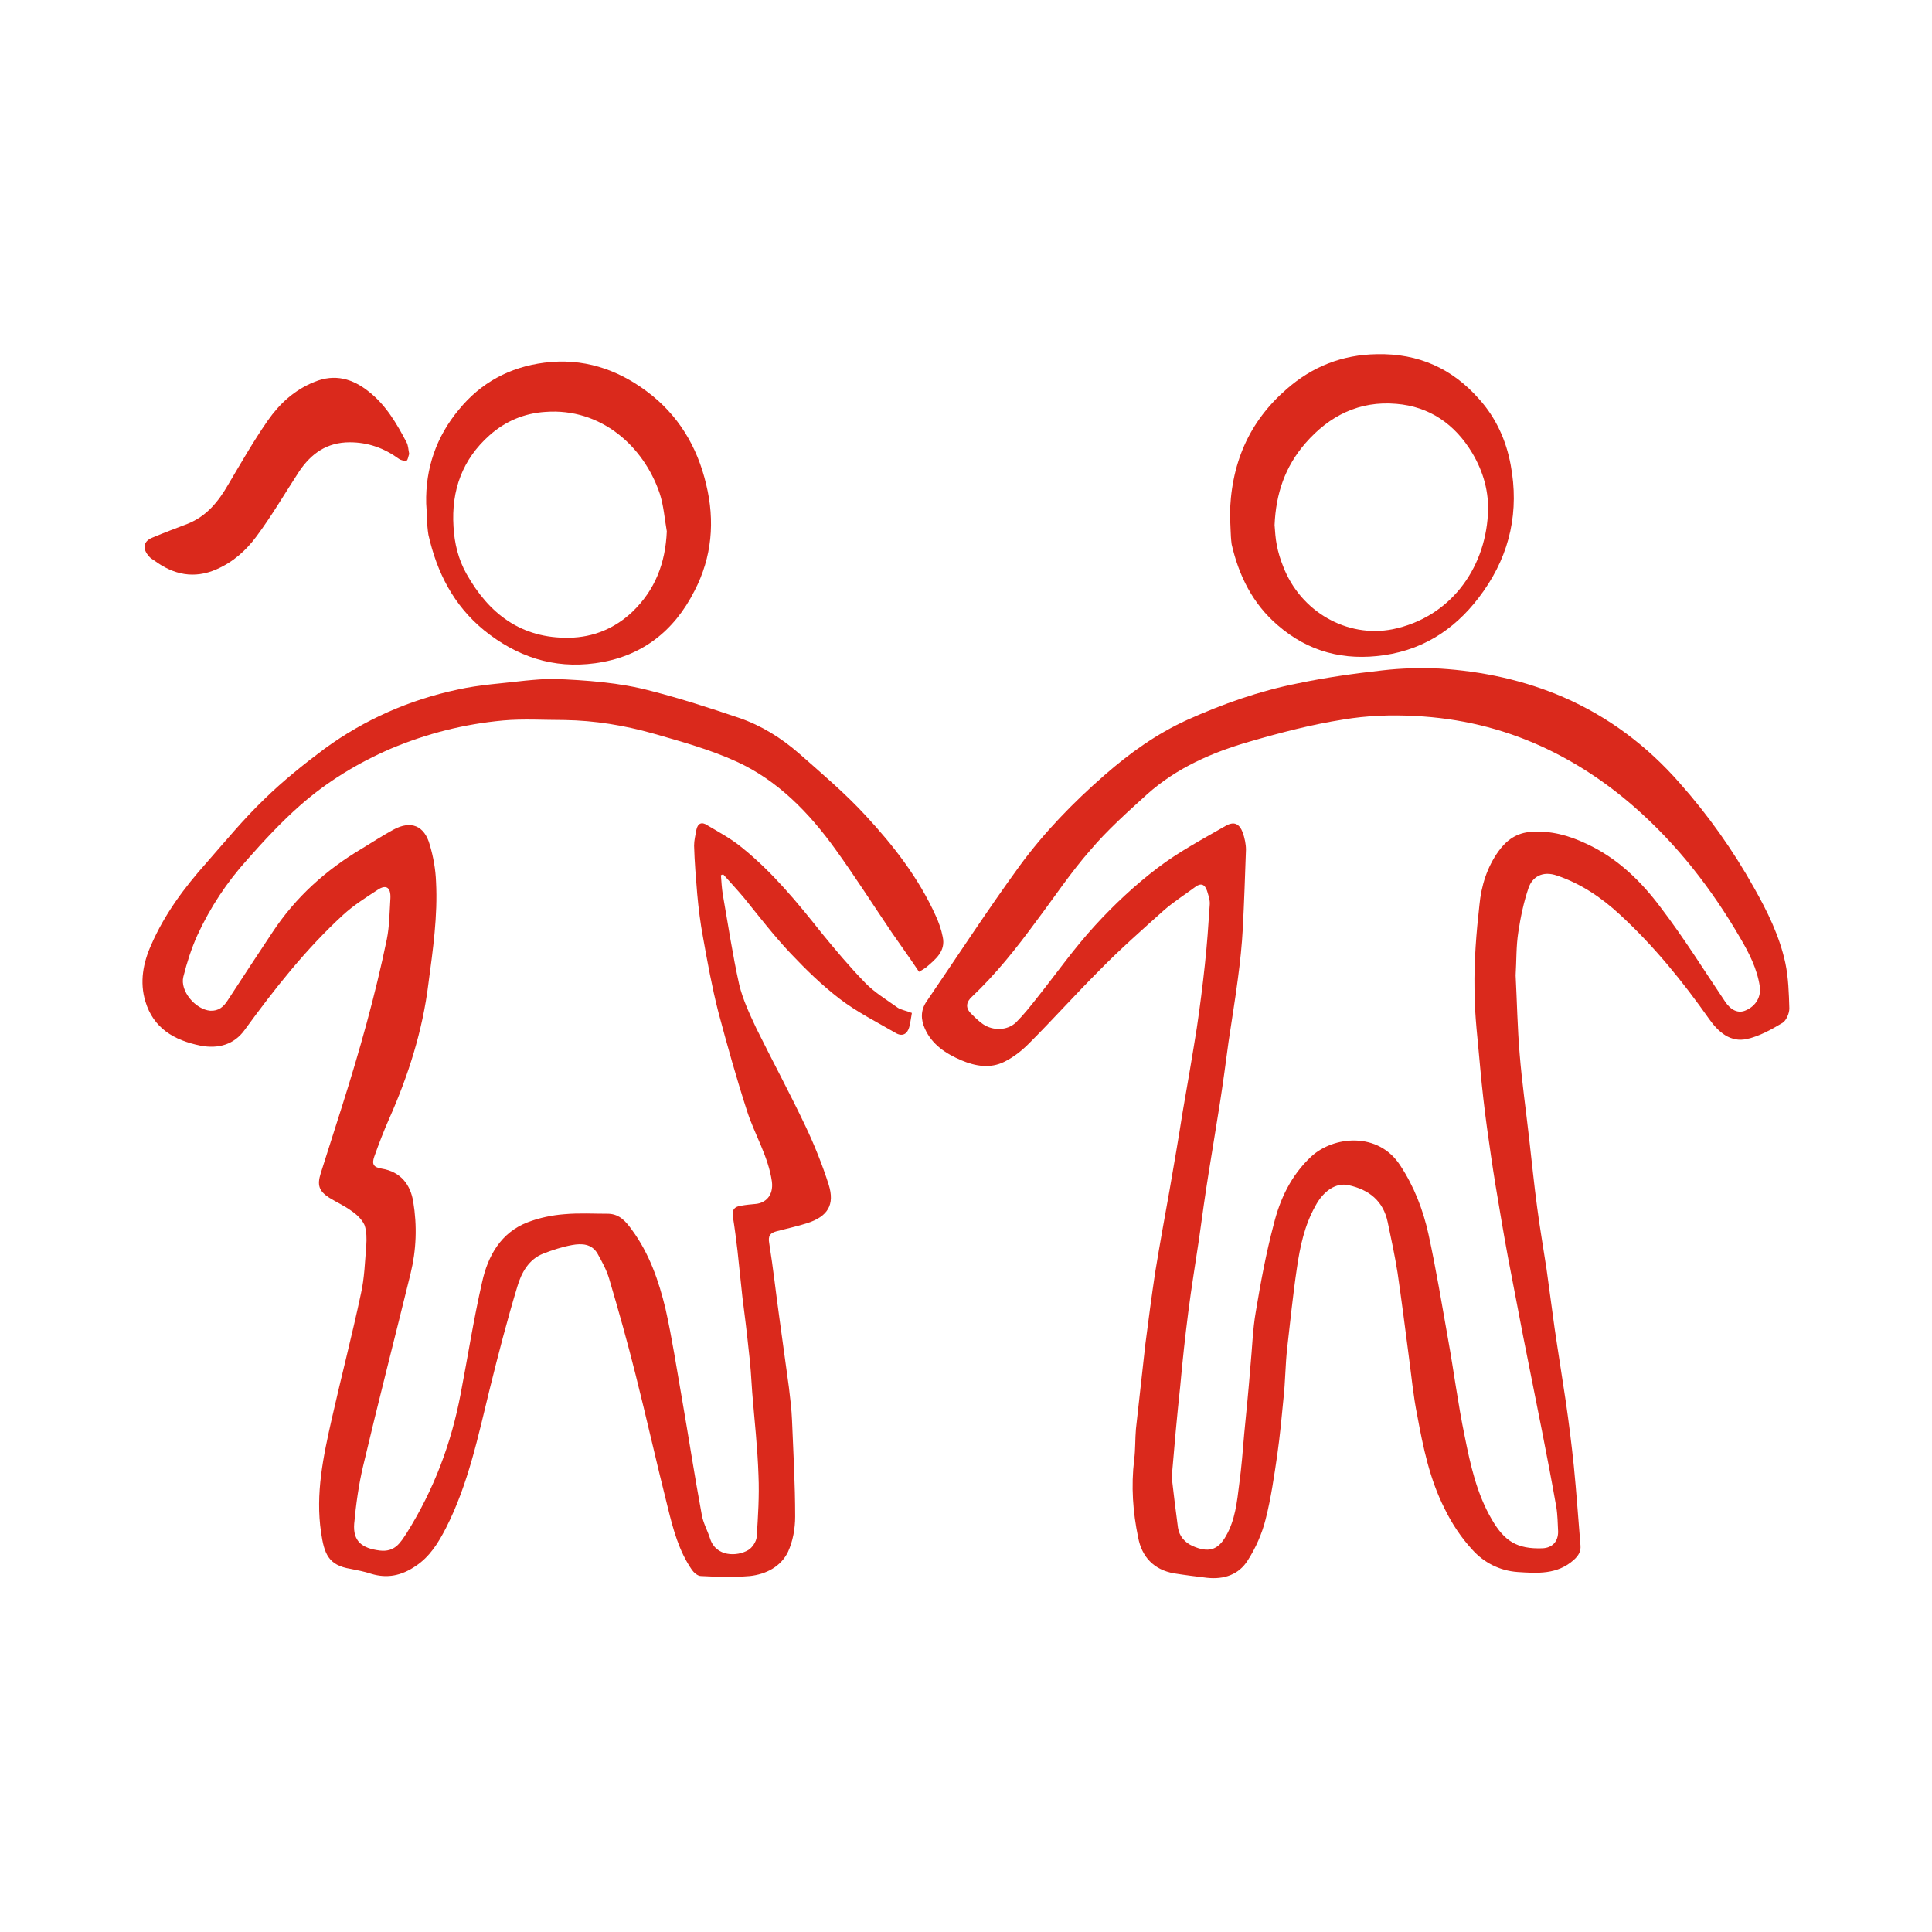
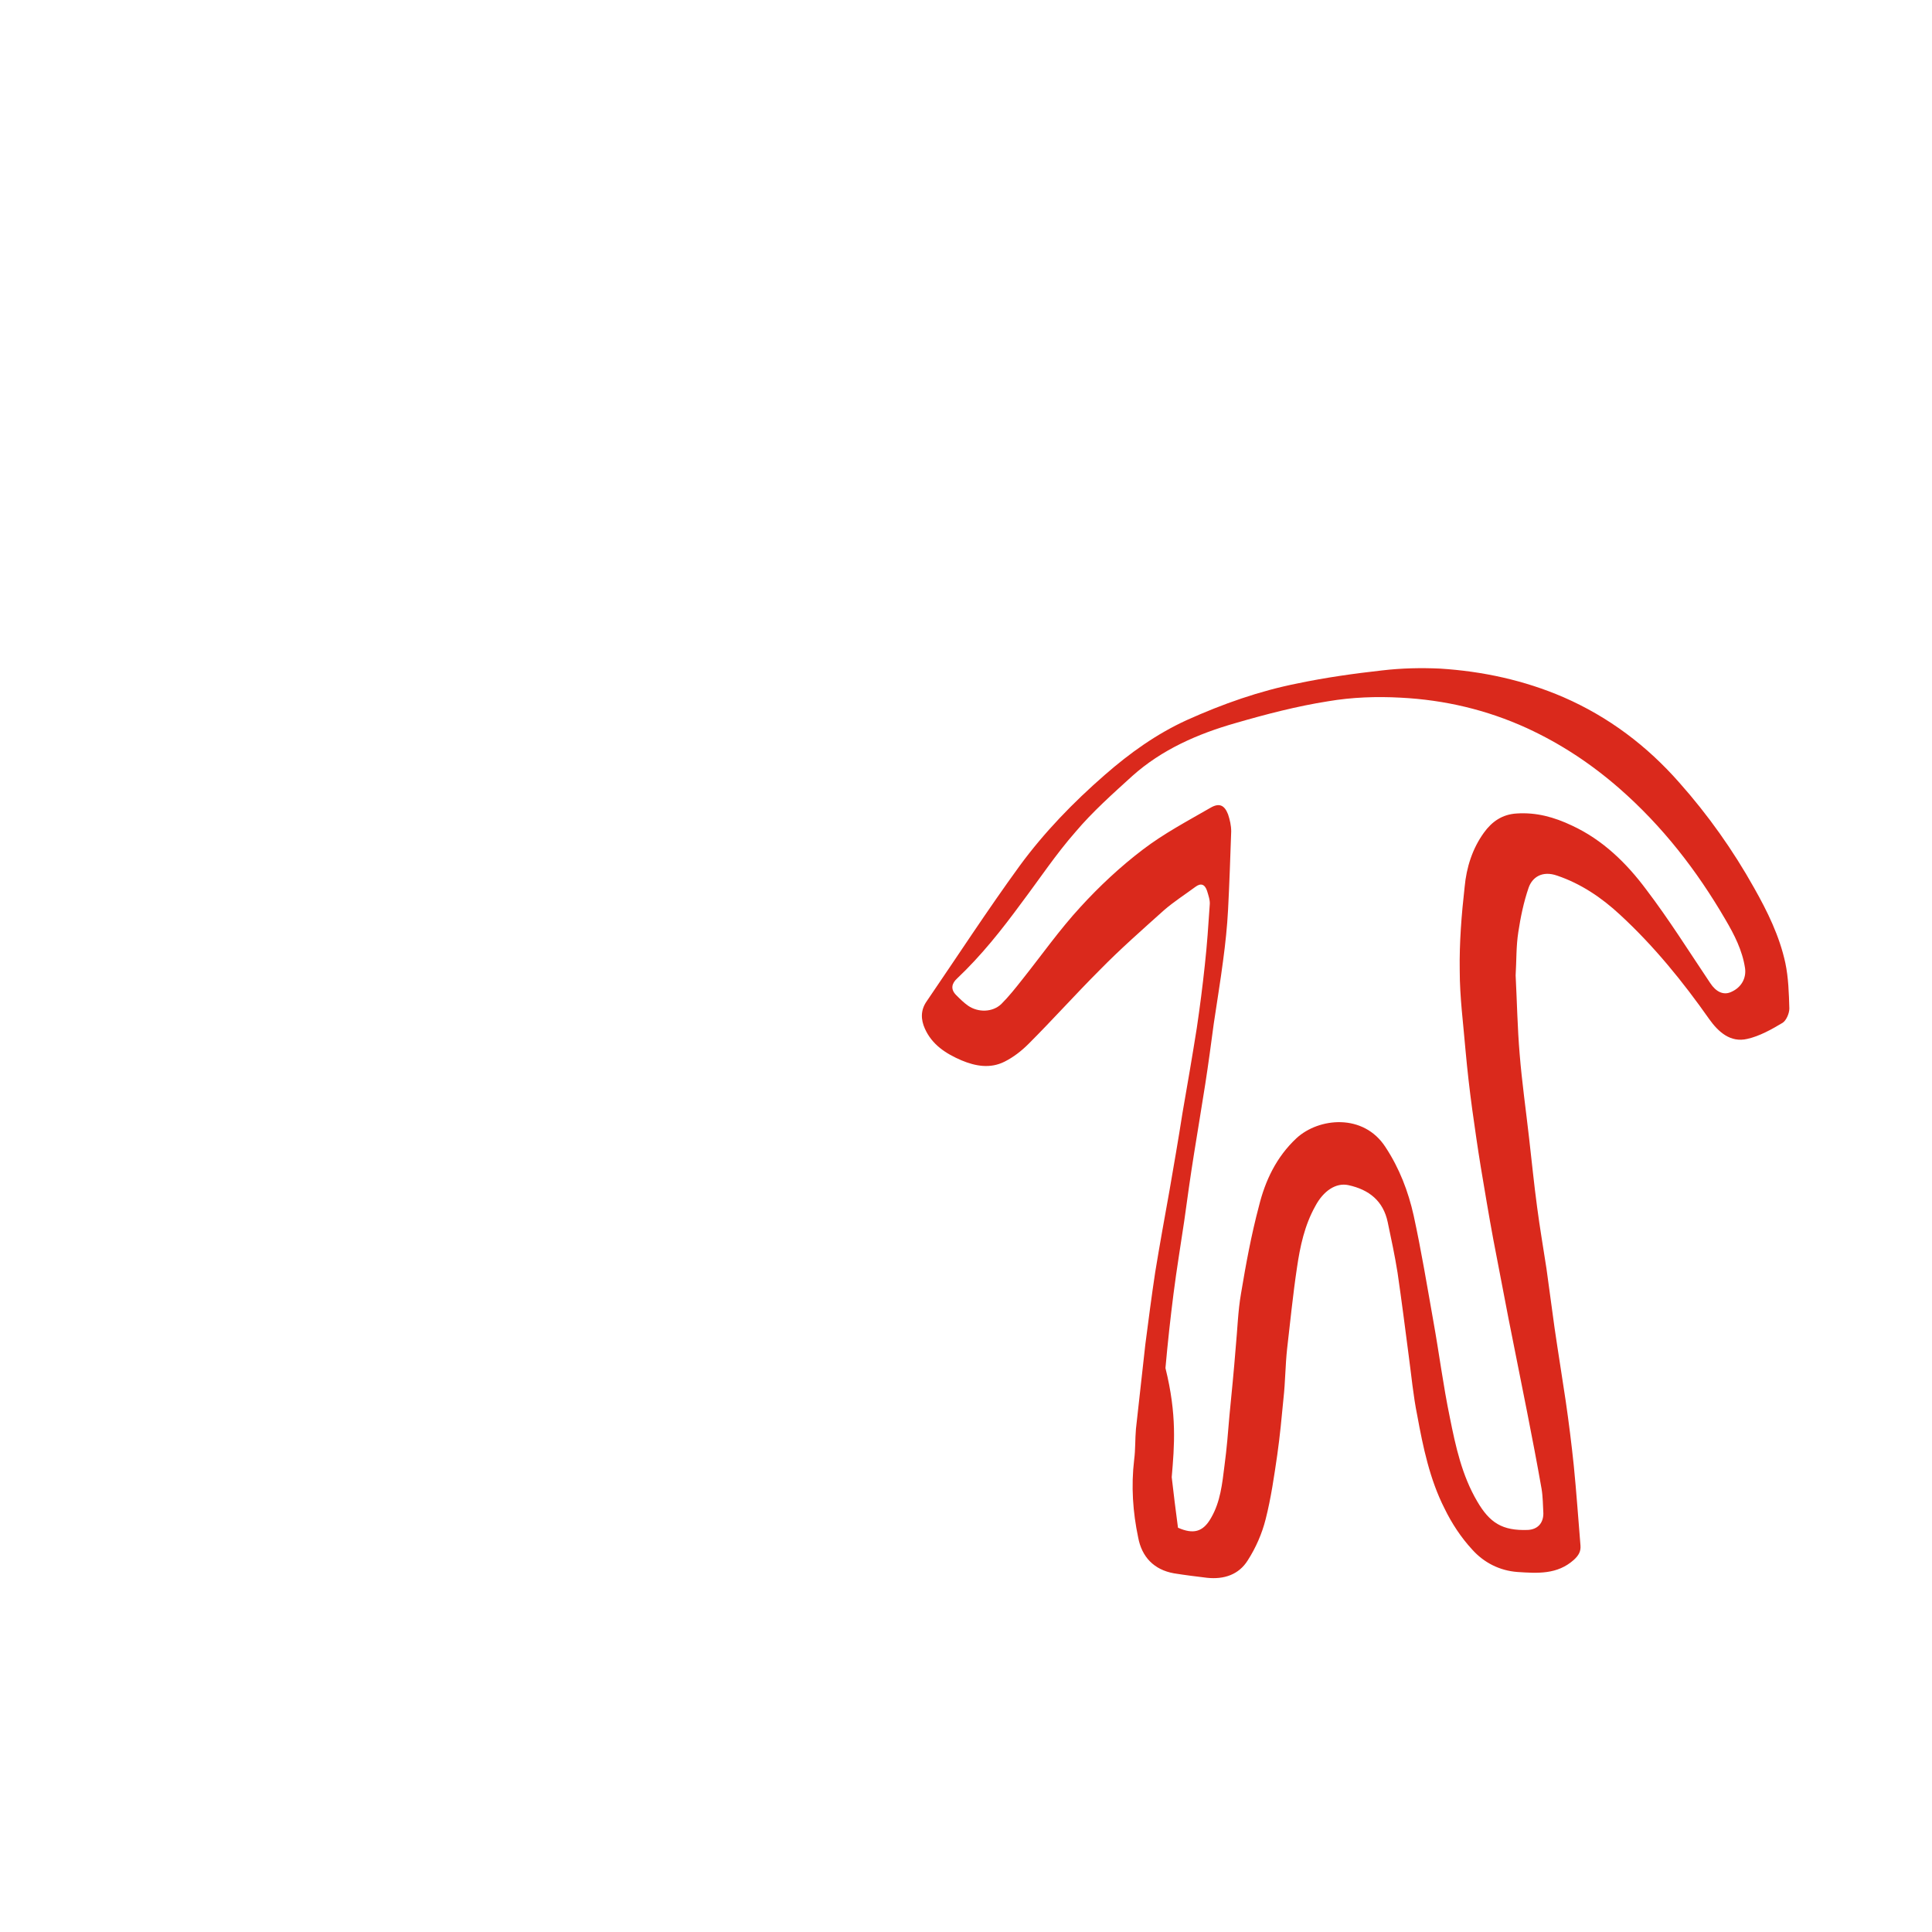
<svg xmlns="http://www.w3.org/2000/svg" version="1.1" id="Layer_1" x="0px" y="0px" viewBox="0 0 432 432" style="enable-background:new 0 0 432 432;" xml:space="preserve">
  <style type="text/css"> .st0{fill:#DA291C;} </style>
-   <path class="st0" d="M338.9,218.1c0.3,5.8,0.4,11.7,0.9,17.6c0.5,6.2,1.4,12.5,2.1,18.7c0.6,5.2,1.1,10.3,1.8,15.5 c0.6,4.6,1.4,9.2,2.1,13.8c0.6,4.4,1.2,8.8,1.8,13.2c0.8,5.5,1.7,11,2.5,16.4c0.7,4.8,1.3,9.6,1.8,14.4c0.6,6,1,11.9,1.5,17.9 c0.1,1.3-0.4,2.2-1.5,3.2c-3.7,3.3-8.1,3-12.6,2.7c-4-0.3-7.5-2.1-10.1-5c-2.5-2.7-4.6-5.9-6.2-9.2c-3.3-6.5-4.8-13.7-6.1-20.8 c-0.9-4.4-1.3-8.9-1.9-13.3c-0.8-6.2-1.6-12.4-2.5-18.6c-0.6-3.8-1.4-7.5-2.2-11.3c-1-4.8-4.2-7.3-8.8-8.3c-2.8-0.6-5.6,1.3-7.4,4.7 c-2.4,4.3-3.4,9-4.1,13.8c-0.9,6-1.5,12.1-2.2,18.1c-0.4,3.7-0.4,7.4-0.8,11c-0.4,4.2-0.8,8.5-1.4,12.7c-0.7,4.8-1.4,9.7-2.6,14.4 c-0.8,3.2-2.2,6.4-4,9.2c-2,3.2-5.3,4.3-9.1,3.9c-2.5-0.3-4.9-0.6-7.4-1c-4.5-0.8-7.2-3.7-8-8c-1.2-5.7-1.6-11.5-0.9-17.4 c0.3-2.3,0.2-4.6,0.4-6.9c0.7-6.3,1.4-12.6,2.1-18.9c0.7-5.4,1.4-10.8,2.2-16.1c1-6.1,2.1-12.2,3.2-18.3c1-5.8,2-11.5,2.9-17.3 c1.1-6.3,2.2-12.7,3.2-19c0.7-4.7,1.3-9.4,1.8-14.1c0.5-4.5,0.8-9,1.1-13.5c0.1-1-0.3-2.1-0.6-3.1c-0.5-1.5-1.4-1.8-2.6-0.9 c-2.3,1.7-4.8,3.3-7,5.2c-4.9,4.4-9.8,8.7-14.4,13.4c-5.4,5.4-10.5,11.1-15.9,16.5c-1.6,1.6-3.4,3-5.4,4c-3.2,1.6-6.5,1-9.6-0.3 c-3.5-1.5-6.6-3.5-8.2-7.1c-0.9-2-1-4.1,0.4-6.1c6.9-10.1,13.6-20.4,20.8-30.3c5.5-7.5,12-14.2,19-20.3c5.6-4.9,11.6-9.2,18.4-12.3 c8-3.6,16.2-6.5,24.8-8.2c6.2-1.3,12.6-2.2,18.9-2.9c4.3-0.5,8.6-0.6,12.9-0.4c9.5,0.6,18.8,2.6,27.6,6.4 c10.1,4.4,18.7,10.9,25.9,19.1c6.4,7.2,12,15.1,16.7,23.5c3,5.3,5.7,10.8,7,16.8c0.7,3.3,0.8,6.8,0.9,10.2c0,1.1-0.7,2.7-1.5,3.2 c-2.5,1.5-5.2,3-7.9,3.6c-3.8,0.9-6.5-1.6-8.5-4.4c-5.9-8.4-12.4-16.4-20-23.4c-4.1-3.8-8.7-6.9-14-8.7c-3.4-1.2-5.6,0.4-6.4,2.7 c-1.1,3.2-1.8,6.6-2.3,9.9C339,211.6,339.1,214.8,338.9,218.1z M262,330.3c0.4,3.6,0.9,7.5,1.4,11.3c0.3,1.9,1.5,3.3,3.3,4.1 c3.4,1.5,5.6,1,7.4-2.2c2.1-3.6,2.5-7.7,3-11.7c0.5-3.7,0.8-7.4,1.1-11.1c0.5-5.1,1-10.1,1.4-15.2c0.4-4.1,0.5-8.2,1.2-12.2 c1.1-6.6,2.3-13.1,4-19.5c1.4-5.7,3.9-11,8.4-15.2c5-4.6,15-5.6,19.9,2c3.1,4.7,5.1,9.9,6.3,15.3c1.7,7.8,3,15.7,4.4,23.6 c1.3,7.2,2.2,14.4,3.7,21.6c1.3,6.5,2.7,12.9,6.1,18.7c2.8,4.8,5.6,6.6,11.3,6.4c2.2-0.1,3.5-1.5,3.5-3.7c-0.1-1.8-0.1-3.7-0.4-5.5 c-1-5.7-2.1-11.4-3.2-17c-1.4-7.1-2.8-14.1-4.2-21.1c-1.1-5.9-2.3-11.8-3.4-17.7c-1-5.4-1.9-10.8-2.8-16.2 c-0.7-4.3-1.3-8.5-1.9-12.8c-0.6-4.4-1.1-8.8-1.5-13.2c-0.5-6-1.3-11.9-1.3-17.9c-0.1-6.2,0.4-12.5,1.1-18.7 c0.4-4.3,1.7-8.5,4.3-12.1c1.8-2.5,4.1-4.1,7.3-4.3c4.4-0.3,8.4,0.8,12.4,2.7c6.9,3.2,12.2,8.4,16.6,14.3 c5.1,6.7,9.6,13.9,14.3,20.9c1.3,2,3,2.8,4.7,2c2.3-1,3.4-3.1,3.1-5.3c-0.6-4-2.4-7.5-4.4-10.9c-6.4-11-14.1-20.9-23.7-29.3 c-6.3-5.5-13.1-10-20.7-13.5c-9-4.1-18.4-6.3-28.2-6.8c-5.4-0.3-10.9-0.1-16.2,0.8c-7,1.1-13.9,2.9-20.8,4.9 c-8.4,2.4-16.4,5.9-23,11.8c-4.4,4-8.9,8-12.7,12.5c-4.4,5-8.1,10.6-12.1,15.9c-4.4,6-9,11.8-14.4,16.9c-1.2,1.1-1.5,2.4-0.2,3.7 c0.9,0.9,1.7,1.7,2.7,2.4c2.2,1.5,5.4,1.5,7.4-0.4c1.7-1.7,3.2-3.6,4.7-5.5c4.3-5.4,8.3-11.1,13-16.2c4.2-4.6,8.9-9,13.9-12.8 c4.7-3.6,10-6.4,15.2-9.4c1.9-1.1,3.1-0.6,3.9,1.5c0.4,1.2,0.7,2.5,0.7,3.8c-0.2,5.8-0.4,11.7-0.7,17.5c-0.2,3.8-0.6,7.6-1.1,11.3 c-0.6,4.7-1.4,9.4-2.1,14.2c-0.6,4.5-1.2,9-1.9,13.5c-0.8,5.2-1.7,10.4-2.5,15.5c-0.8,5-1.5,10-2.2,15.1c-0.8,5.4-1.7,10.8-2.4,16.3 c-0.7,5.5-1.3,11-1.8,16.6C263.2,316.4,262.6,323.2,262,330.3z" />
-   <path class="st0" d="M203.9,226.5c-0.2,1-0.3,2.1-0.6,3.2c-0.4,1.4-1.4,2.1-2.8,1.4c-4.3-2.5-8.9-4.8-12.8-7.8 c-3.9-3-7.5-6.5-10.9-10.1c-3.7-3.9-7-8.2-10.4-12.4c-1.5-1.8-3.1-3.5-4.7-5.3c-0.2,0.1-0.3,0.1-0.5,0.2c0.1,1.4,0.2,2.9,0.4,4.2 c1.2,6.8,2.2,13.6,3.7,20.3c0.8,3.3,2.3,6.5,3.8,9.7c3.6,7.3,7.5,14.5,11,21.9c2,4.2,3.8,8.7,5.2,13.1c1.4,4.5-0.2,7.1-4.8,8.6 c-2.2,0.7-4.5,1.2-6.8,1.8c-1.5,0.4-2,1-1.7,2.7c0.9,5.6,1.5,11.2,2.3,16.9c0.7,5.1,1.4,10.2,2.1,15.3c0.3,2.5,0.6,4.9,0.7,7.4 c0.3,7.2,0.7,14.3,0.7,21.5c0,2.7-0.5,5.5-1.6,7.9c-1.6,3.3-4.9,5-8.5,5.4c-3.6,0.3-7.3,0.2-11,0c-0.7,0-1.6-0.8-2-1.4 c-2.9-4.2-4.2-9.1-5.4-14c-2.5-9.9-4.7-19.8-7.2-29.7c-1.8-7.2-3.8-14.3-5.9-21.4c-0.6-2-1.6-3.8-2.6-5.6c-1.3-2.2-3.5-2.3-5.7-1.9 c-2.2,0.4-4.3,1.1-6.4,1.9c-3.3,1.3-4.9,4.3-5.8,7.3c-2.3,7.6-4.3,15.3-6.2,23c-2.6,10.6-4.8,21.3-9.8,31.1 c-1.7,3.3-3.6,6.4-6.8,8.5c-3.1,2.1-6.3,2.8-9.9,1.7c-1.5-0.5-3.1-0.8-4.6-1.1c-5-0.8-5.9-3.4-6.6-8.1c-1.3-8.7,0.5-17.1,2.4-25.5 c2.1-9.3,4.5-18.5,6.5-27.9c0.8-3.5,0.9-7.2,1.2-10.8c0.1-1.5,0.1-3.2-0.4-4.6c-0.6-1.3-1.8-2.4-3-3.2c-1.5-1.1-3.3-1.9-4.9-2.9 c-2.3-1.5-2.7-2.8-1.9-5.4c1.6-5,3.2-10.1,4.8-15.1c3.9-12.3,7.4-24.7,10-37.3c0.6-3,0.6-6.1,0.8-9.2c0.1-2.4-1-3.1-2.9-1.8 c-2.6,1.7-5.3,3.4-7.6,5.5c-8.4,7.7-15.4,16.6-22.1,25.8c-2.3,3.2-5.8,4.3-9.9,3.5c-5.9-1.2-10.5-3.9-12.3-9.9 c-1.3-4.3-0.5-8.6,1.3-12.6c3-6.9,7.4-12.8,12.3-18.3c4.3-4.9,8.4-9.9,13.1-14.4c4.1-4,8.7-7.7,13.4-11.2 c8.9-6.5,18.9-10.9,29.7-13.2c4.9-1.1,10.1-1.4,15.1-2c2.1-0.2,4.3-0.4,6.4-0.4c7.3,0.3,14.7,0.8,21.8,2.7c6.6,1.7,13.1,3.8,19.6,6 c5,1.7,9.5,4.5,13.5,8c5.1,4.5,10.3,8.9,14.9,13.9c6.2,6.7,11.8,13.9,15.6,22.3c0.7,1.5,1.3,3.2,1.6,4.8c0.7,3.2-1.6,5-3.7,6.8 c-0.4,0.3-0.9,0.6-1.6,1c-2-3-4.1-5.9-6.1-8.8c-4.2-6.2-8.2-12.5-12.6-18.6c-5.9-8.2-12.9-15.4-22.1-19.6 c-5.9-2.7-12.4-4.5-18.7-6.3c-6.4-1.8-13-2.9-19.8-3c-4.6,0-9.2-0.3-13.7,0.1c-8.7,0.8-17,2.9-25.1,6.3c-7.4,3.2-14.3,7.4-20.3,12.7 c-4.2,3.7-8.1,7.9-11.8,12.1c-4.6,5.1-8.3,10.7-11.2,17c-1.3,2.9-2.3,6-3.1,9.2c-0.8,3.2,2.7,7.3,6,7.6c1.9,0.1,3-0.9,3.9-2.3 c3.3-5.1,6.7-10.2,10-15.2c5.2-7.9,12-14,20.1-18.8c2.3-1.4,4.6-2.9,7-4.2c3.9-2.1,6.9-0.9,8.1,3.4c0.8,2.7,1.3,5.5,1.4,8.3 c0.4,7.6-0.7,15.2-1.7,22.7c-1.3,10.6-4.5,20.6-8.8,30.3c-1.2,2.7-2.3,5.6-3.3,8.4c-0.6,1.7-0.2,2.4,1.6,2.7 c4.4,0.7,6.5,3.7,7.1,7.4c0.9,5.4,0.7,10.8-0.6,16.1c-3.5,14.3-7.2,28.6-10.6,43c-1,4.2-1.6,8.6-2,12.9c-0.3,3.9,1.7,5.5,5.7,6 c3.4,0.4,4.6-1.7,6.1-4c6-9.6,9.9-19.9,12-31c1.6-8.3,2.9-16.7,4.8-25c1.3-5.9,4.2-11.1,10.2-13.4c2.6-1,5.5-1.6,8.2-1.8 c3.3-0.3,6.6-0.1,9.9-0.1c2.5,0.1,3.9,1.8,5.2,3.6c3.9,5.3,6,11.4,7.5,17.6c1.5,6.7,2.5,13.4,3.7,20.2c1.5,8.6,2.8,17.2,4.4,25.8 c0.3,1.9,1.3,3.6,1.9,5.5c1.3,4,6,4,8.5,2.5c0.9-0.5,1.8-1.9,1.9-2.9c0.3-4.6,0.6-9.2,0.4-13.8c-0.2-6.2-0.9-12.3-1.4-18.5 c-0.2-3.2-0.4-6.4-0.8-9.6c-0.4-3.9-0.9-7.9-1.4-11.8c-0.4-3.5-0.7-6.9-1.1-10.4c-0.3-2.5-0.6-4.9-1-7.4c-0.3-1.5,0.2-2.4,1.8-2.6 c1.1-0.2,2.2-0.3,3.3-0.4c2.1-0.2,4-1.8,3.6-5c-0.8-5.6-3.8-10.4-5.5-15.6c-2.4-7.4-4.5-14.9-6.5-22.4c-1.4-5.5-2.4-11-3.4-16.6 c-0.6-3.2-1-6.4-1.3-9.7c-0.3-3.6-0.6-7.2-0.7-10.8c0-1.2,0.3-2.3,0.5-3.5c0.3-1.5,1.2-1.9,2.4-1.1c2.7,1.6,5.5,3.1,7.9,5.1 c6.8,5.5,12.3,12.2,17.7,19c3.1,3.8,6.3,7.6,9.7,11.1c2.1,2.2,4.8,3.8,7.3,5.6C201.4,225.8,202.7,226,203.9,226.5z" />
-   <path class="st0" d="M95.3,112.6c-0.2-7.9,2.3-15,7.3-21c4.9-6,11.3-9.5,19.1-10.5c8.6-1.1,16.2,1.4,22.9,6.4 c7,5.2,11.3,12.3,13.3,20.8c2,8.2,1.3,16.3-2.6,23.8c-4.6,9.1-11.9,14.8-22.2,16.2c-9.4,1.3-17.6-1.5-24.9-7.4 c-6.8-5.6-10.5-12.9-12.4-21.3C95.4,117.2,95.5,114.9,95.3,112.6z M149.1,118.8c-0.5-2.8-0.7-5.8-1.6-8.5 c-3.6-10.6-13.2-19.1-25.5-18.2c-4.8,0.3-9,2.1-12.5,5.2c-6.1,5.4-8.6,12.3-8.1,20.4c0.2,3.8,1.1,7.4,2.9,10.6 c5,8.9,12.2,14.5,23,14.3c5.4-0.1,10.2-2.1,14.1-5.8C146.5,131.9,148.8,125.9,149.1,118.8z" />
-   <path class="st0" d="M275,115.8c0.1-12.1,4.3-21.5,12.7-28.8c5.7-5,12.4-7.7,20.2-7.8c9.3-0.2,16.8,3.2,22.8,10 c3.8,4.2,6.1,9.3,7.1,14.8c1.9,10.2-0.1,19.7-6.1,28.2c-5.4,7.7-12.6,12.9-22.2,14.3c-8.9,1.3-16.9-0.7-23.8-6.7 c-5.6-4.8-8.7-11.1-10.3-18.1C275.1,119.5,275.2,117.2,275,115.8z M285,117.4c0.1,1.4,0.2,3,0.5,4.5c0.3,1.6,0.8,3.2,1.4,4.7 c3.9,10.2,14.3,16.1,24.5,14.1c12.7-2.6,20.6-13.3,21.3-25.7c0.3-4.9-1-9.5-3.5-13.7c-3.9-6.5-9.6-10.4-17-11 c-8.2-0.7-14.9,2.6-20.3,8.8C287.3,104.4,285.3,110.4,285,117.4z" />
-   <path class="st0" d="M91.5,101.5c-0.2,0.5-0.3,1.4-0.6,1.5c-0.5,0.1-1.3-0.1-1.7-0.4c-3.3-2.4-6.9-3.7-11-3.7 c-5.1,0-8.6,2.5-11.3,6.5c-3.2,4.9-6.1,9.9-9.6,14.6c-2.3,3.1-5.2,5.7-8.9,7.3c-5,2.2-9.6,1.2-13.8-1.9c-0.3-0.2-0.6-0.4-0.9-0.6 c-1.9-1.8-1.9-3.7,0.4-4.6c2.6-1.1,5.3-2.1,7.9-3.1c4.2-1.7,6.8-4.9,9-8.7c2.9-4.9,5.7-9.8,8.9-14.4c2.6-3.7,5.9-6.8,10.4-8.6 c4.6-1.9,8.6-0.7,12.2,2.2c3.8,3,6.2,7.1,8.4,11.3C91.3,99.6,91.3,100.6,91.5,101.5z" />
+   <path class="st0" d="M338.9,218.1c0.3,5.8,0.4,11.7,0.9,17.6c0.5,6.2,1.4,12.5,2.1,18.7c0.6,5.2,1.1,10.3,1.8,15.5 c0.6,4.6,1.4,9.2,2.1,13.8c0.6,4.4,1.2,8.8,1.8,13.2c0.8,5.5,1.7,11,2.5,16.4c0.7,4.8,1.3,9.6,1.8,14.4c0.6,6,1,11.9,1.5,17.9 c0.1,1.3-0.4,2.2-1.5,3.2c-3.7,3.3-8.1,3-12.6,2.7c-4-0.3-7.5-2.1-10.1-5c-2.5-2.7-4.6-5.9-6.2-9.2c-3.3-6.5-4.8-13.7-6.1-20.8 c-0.9-4.4-1.3-8.9-1.9-13.3c-0.8-6.2-1.6-12.4-2.5-18.6c-0.6-3.8-1.4-7.5-2.2-11.3c-1-4.8-4.2-7.3-8.8-8.3c-2.8-0.6-5.6,1.3-7.4,4.7 c-2.4,4.3-3.4,9-4.1,13.8c-0.9,6-1.5,12.1-2.2,18.1c-0.4,3.7-0.4,7.4-0.8,11c-0.4,4.2-0.8,8.5-1.4,12.7c-0.7,4.8-1.4,9.7-2.6,14.4 c-0.8,3.2-2.2,6.4-4,9.2c-2,3.2-5.3,4.3-9.1,3.9c-2.5-0.3-4.9-0.6-7.4-1c-4.5-0.8-7.2-3.7-8-8c-1.2-5.7-1.6-11.5-0.9-17.4 c0.3-2.3,0.2-4.6,0.4-6.9c0.7-6.3,1.4-12.6,2.1-18.9c0.7-5.4,1.4-10.8,2.2-16.1c1-6.1,2.1-12.2,3.2-18.3c1-5.8,2-11.5,2.9-17.3 c1.1-6.3,2.2-12.7,3.2-19c0.7-4.7,1.3-9.4,1.8-14.1c0.5-4.5,0.8-9,1.1-13.5c0.1-1-0.3-2.1-0.6-3.1c-0.5-1.5-1.4-1.8-2.6-0.9 c-2.3,1.7-4.8,3.3-7,5.2c-4.9,4.4-9.8,8.7-14.4,13.4c-5.4,5.4-10.5,11.1-15.9,16.5c-1.6,1.6-3.4,3-5.4,4c-3.2,1.6-6.5,1-9.6-0.3 c-3.5-1.5-6.6-3.5-8.2-7.1c-0.9-2-1-4.1,0.4-6.1c6.9-10.1,13.6-20.4,20.8-30.3c5.5-7.5,12-14.2,19-20.3c5.6-4.9,11.6-9.2,18.4-12.3 c8-3.6,16.2-6.5,24.8-8.2c6.2-1.3,12.6-2.2,18.9-2.9c4.3-0.5,8.6-0.6,12.9-0.4c9.5,0.6,18.8,2.6,27.6,6.4 c10.1,4.4,18.7,10.9,25.9,19.1c6.4,7.2,12,15.1,16.7,23.5c3,5.3,5.7,10.8,7,16.8c0.7,3.3,0.8,6.8,0.9,10.2c0,1.1-0.7,2.7-1.5,3.2 c-2.5,1.5-5.2,3-7.9,3.6c-3.8,0.9-6.5-1.6-8.5-4.4c-5.9-8.4-12.4-16.4-20-23.4c-4.1-3.8-8.7-6.9-14-8.7c-3.4-1.2-5.6,0.4-6.4,2.7 c-1.1,3.2-1.8,6.6-2.3,9.9C339,211.6,339.1,214.8,338.9,218.1z M262,330.3c0.4,3.6,0.9,7.5,1.4,11.3c3.4,1.5,5.6,1,7.4-2.2c2.1-3.6,2.5-7.7,3-11.7c0.5-3.7,0.8-7.4,1.1-11.1c0.5-5.1,1-10.1,1.4-15.2c0.4-4.1,0.5-8.2,1.2-12.2 c1.1-6.6,2.3-13.1,4-19.5c1.4-5.7,3.9-11,8.4-15.2c5-4.6,15-5.6,19.9,2c3.1,4.7,5.1,9.9,6.3,15.3c1.7,7.8,3,15.7,4.4,23.6 c1.3,7.2,2.2,14.4,3.7,21.6c1.3,6.5,2.7,12.9,6.1,18.7c2.8,4.8,5.6,6.6,11.3,6.4c2.2-0.1,3.5-1.5,3.5-3.7c-0.1-1.8-0.1-3.7-0.4-5.5 c-1-5.7-2.1-11.4-3.2-17c-1.4-7.1-2.8-14.1-4.2-21.1c-1.1-5.9-2.3-11.8-3.4-17.7c-1-5.4-1.9-10.8-2.8-16.2 c-0.7-4.3-1.3-8.5-1.9-12.8c-0.6-4.4-1.1-8.8-1.5-13.2c-0.5-6-1.3-11.9-1.3-17.9c-0.1-6.2,0.4-12.5,1.1-18.7 c0.4-4.3,1.7-8.5,4.3-12.1c1.8-2.5,4.1-4.1,7.3-4.3c4.4-0.3,8.4,0.8,12.4,2.7c6.9,3.2,12.2,8.4,16.6,14.3 c5.1,6.7,9.6,13.9,14.3,20.9c1.3,2,3,2.8,4.7,2c2.3-1,3.4-3.1,3.1-5.3c-0.6-4-2.4-7.5-4.4-10.9c-6.4-11-14.1-20.9-23.7-29.3 c-6.3-5.5-13.1-10-20.7-13.5c-9-4.1-18.4-6.3-28.2-6.8c-5.4-0.3-10.9-0.1-16.2,0.8c-7,1.1-13.9,2.9-20.8,4.9 c-8.4,2.4-16.4,5.9-23,11.8c-4.4,4-8.9,8-12.7,12.5c-4.4,5-8.1,10.6-12.1,15.9c-4.4,6-9,11.8-14.4,16.9c-1.2,1.1-1.5,2.4-0.2,3.7 c0.9,0.9,1.7,1.7,2.7,2.4c2.2,1.5,5.4,1.5,7.4-0.4c1.7-1.7,3.2-3.6,4.7-5.5c4.3-5.4,8.3-11.1,13-16.2c4.2-4.6,8.9-9,13.9-12.8 c4.7-3.6,10-6.4,15.2-9.4c1.9-1.1,3.1-0.6,3.9,1.5c0.4,1.2,0.7,2.5,0.7,3.8c-0.2,5.8-0.4,11.7-0.7,17.5c-0.2,3.8-0.6,7.6-1.1,11.3 c-0.6,4.7-1.4,9.4-2.1,14.2c-0.6,4.5-1.2,9-1.9,13.5c-0.8,5.2-1.7,10.4-2.5,15.5c-0.8,5-1.5,10-2.2,15.1c-0.8,5.4-1.7,10.8-2.4,16.3 c-0.7,5.5-1.3,11-1.8,16.6C263.2,316.4,262.6,323.2,262,330.3z" />
</svg>